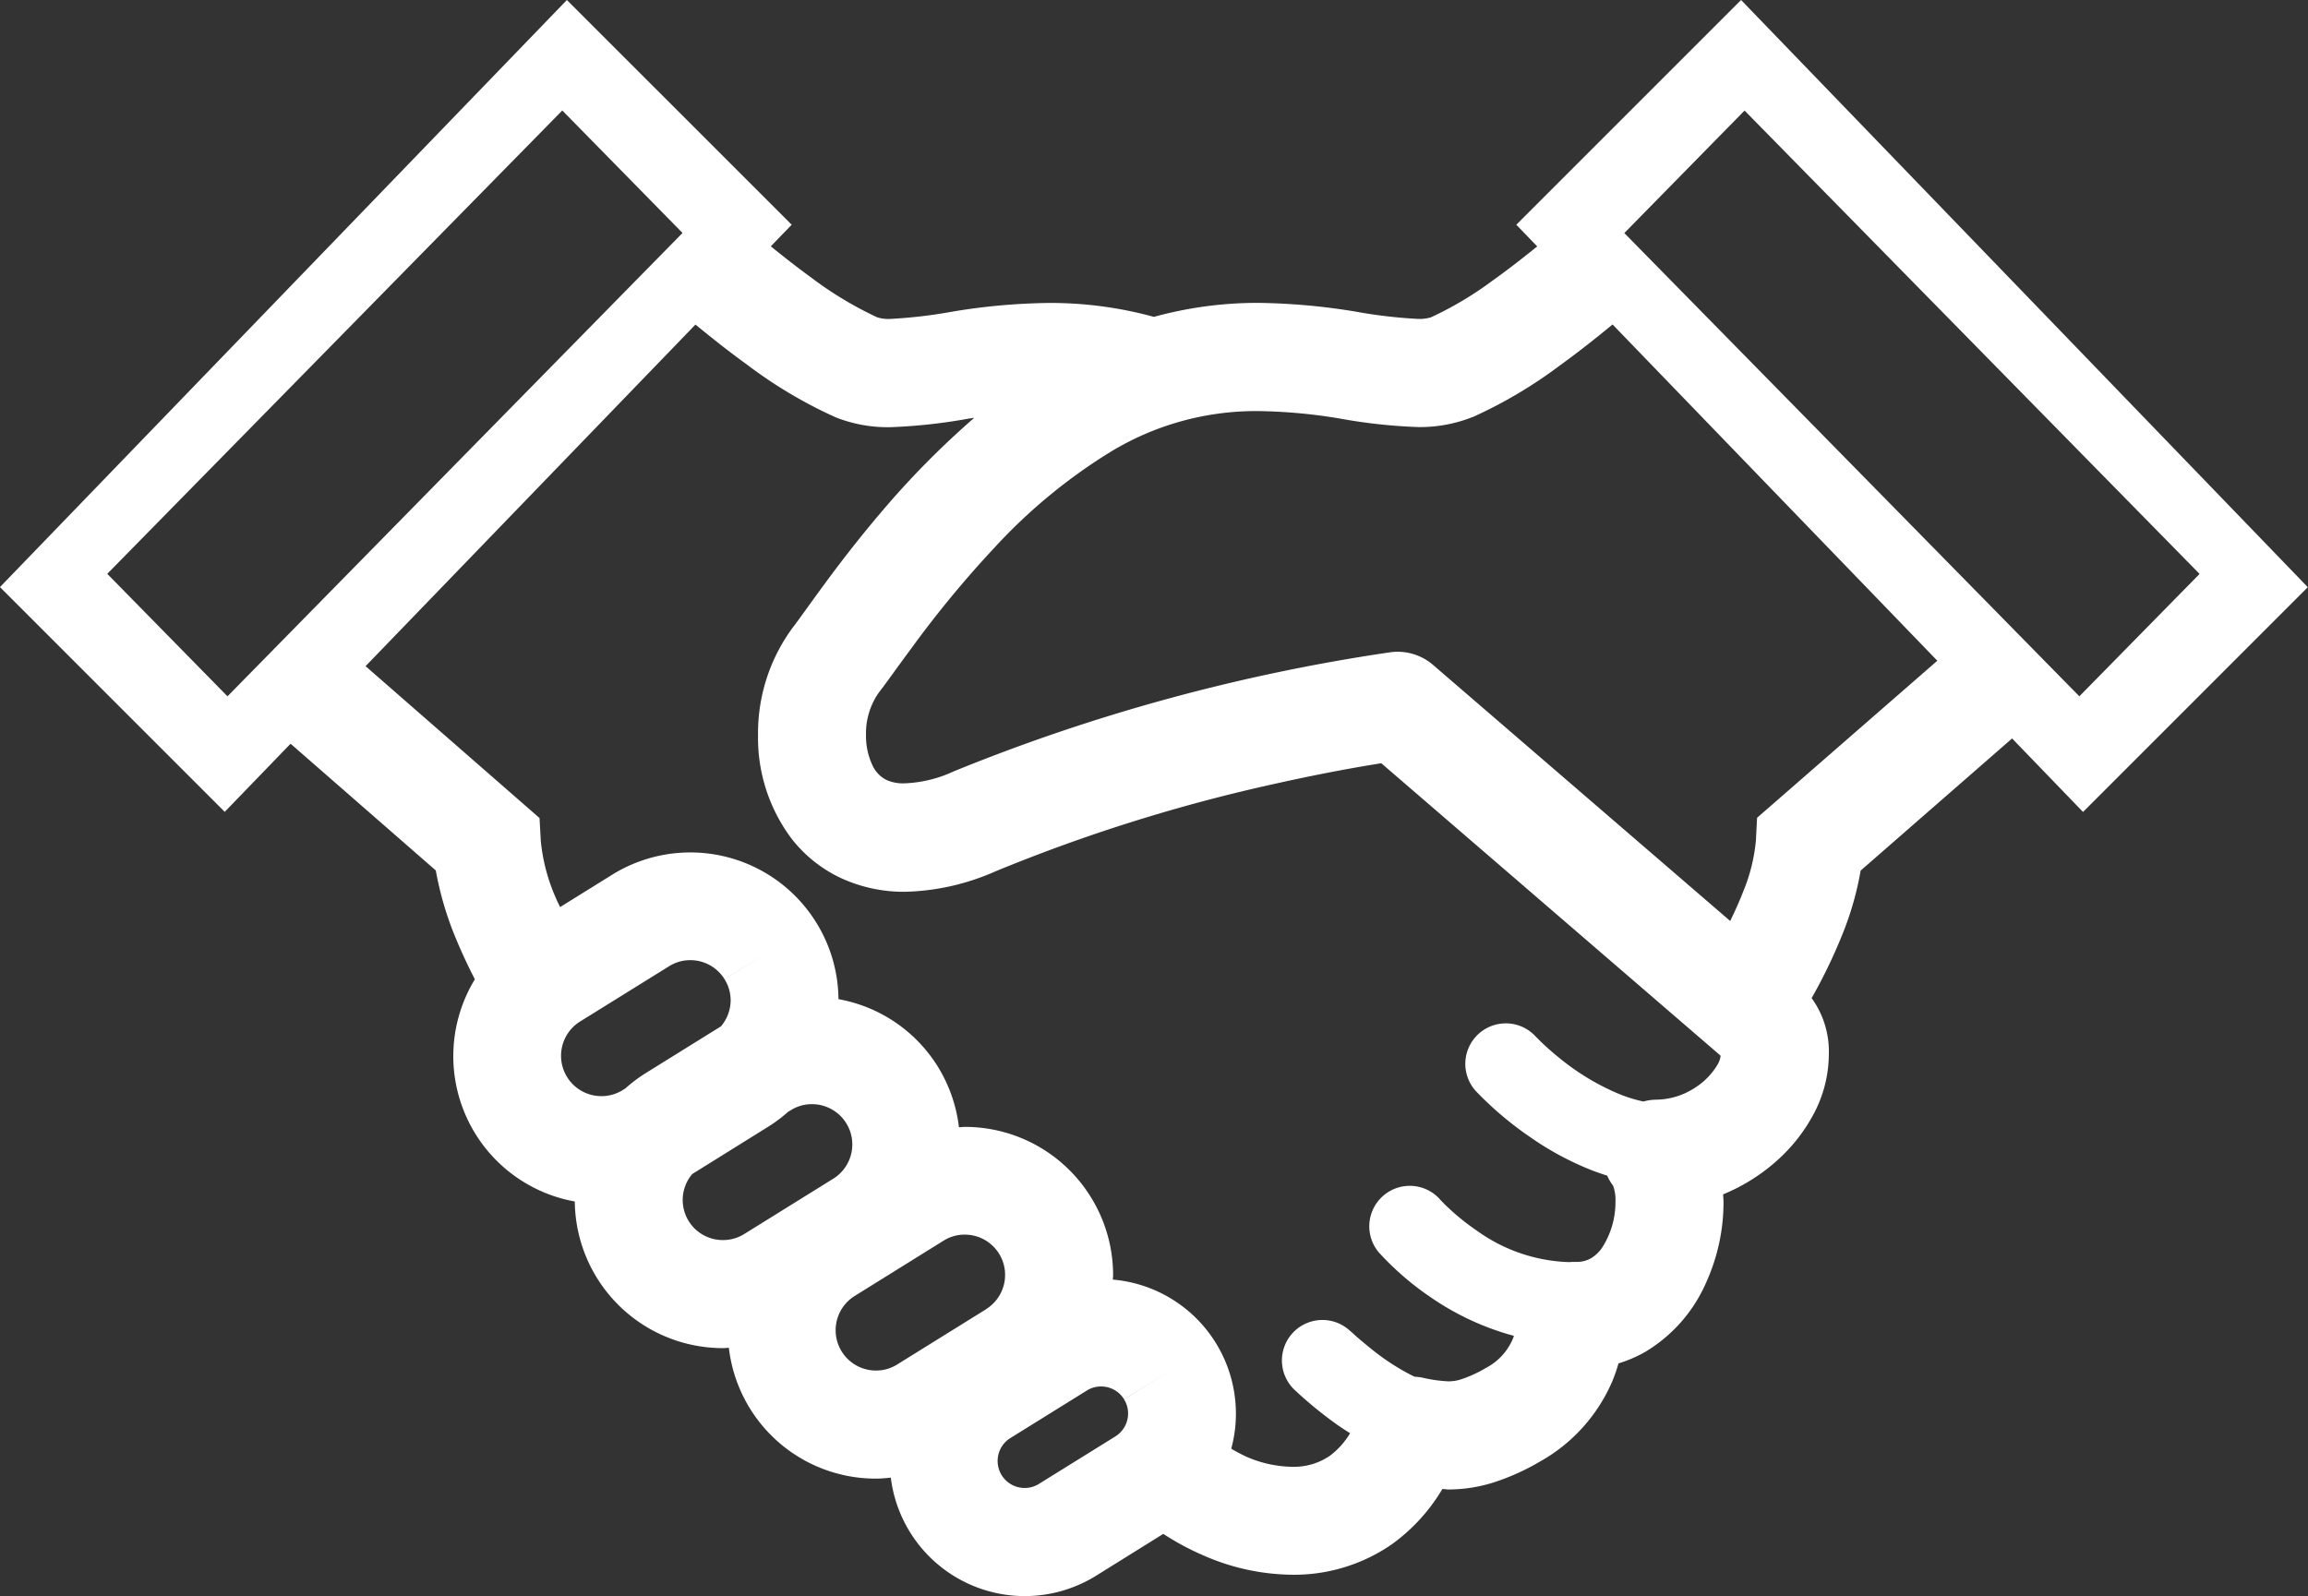
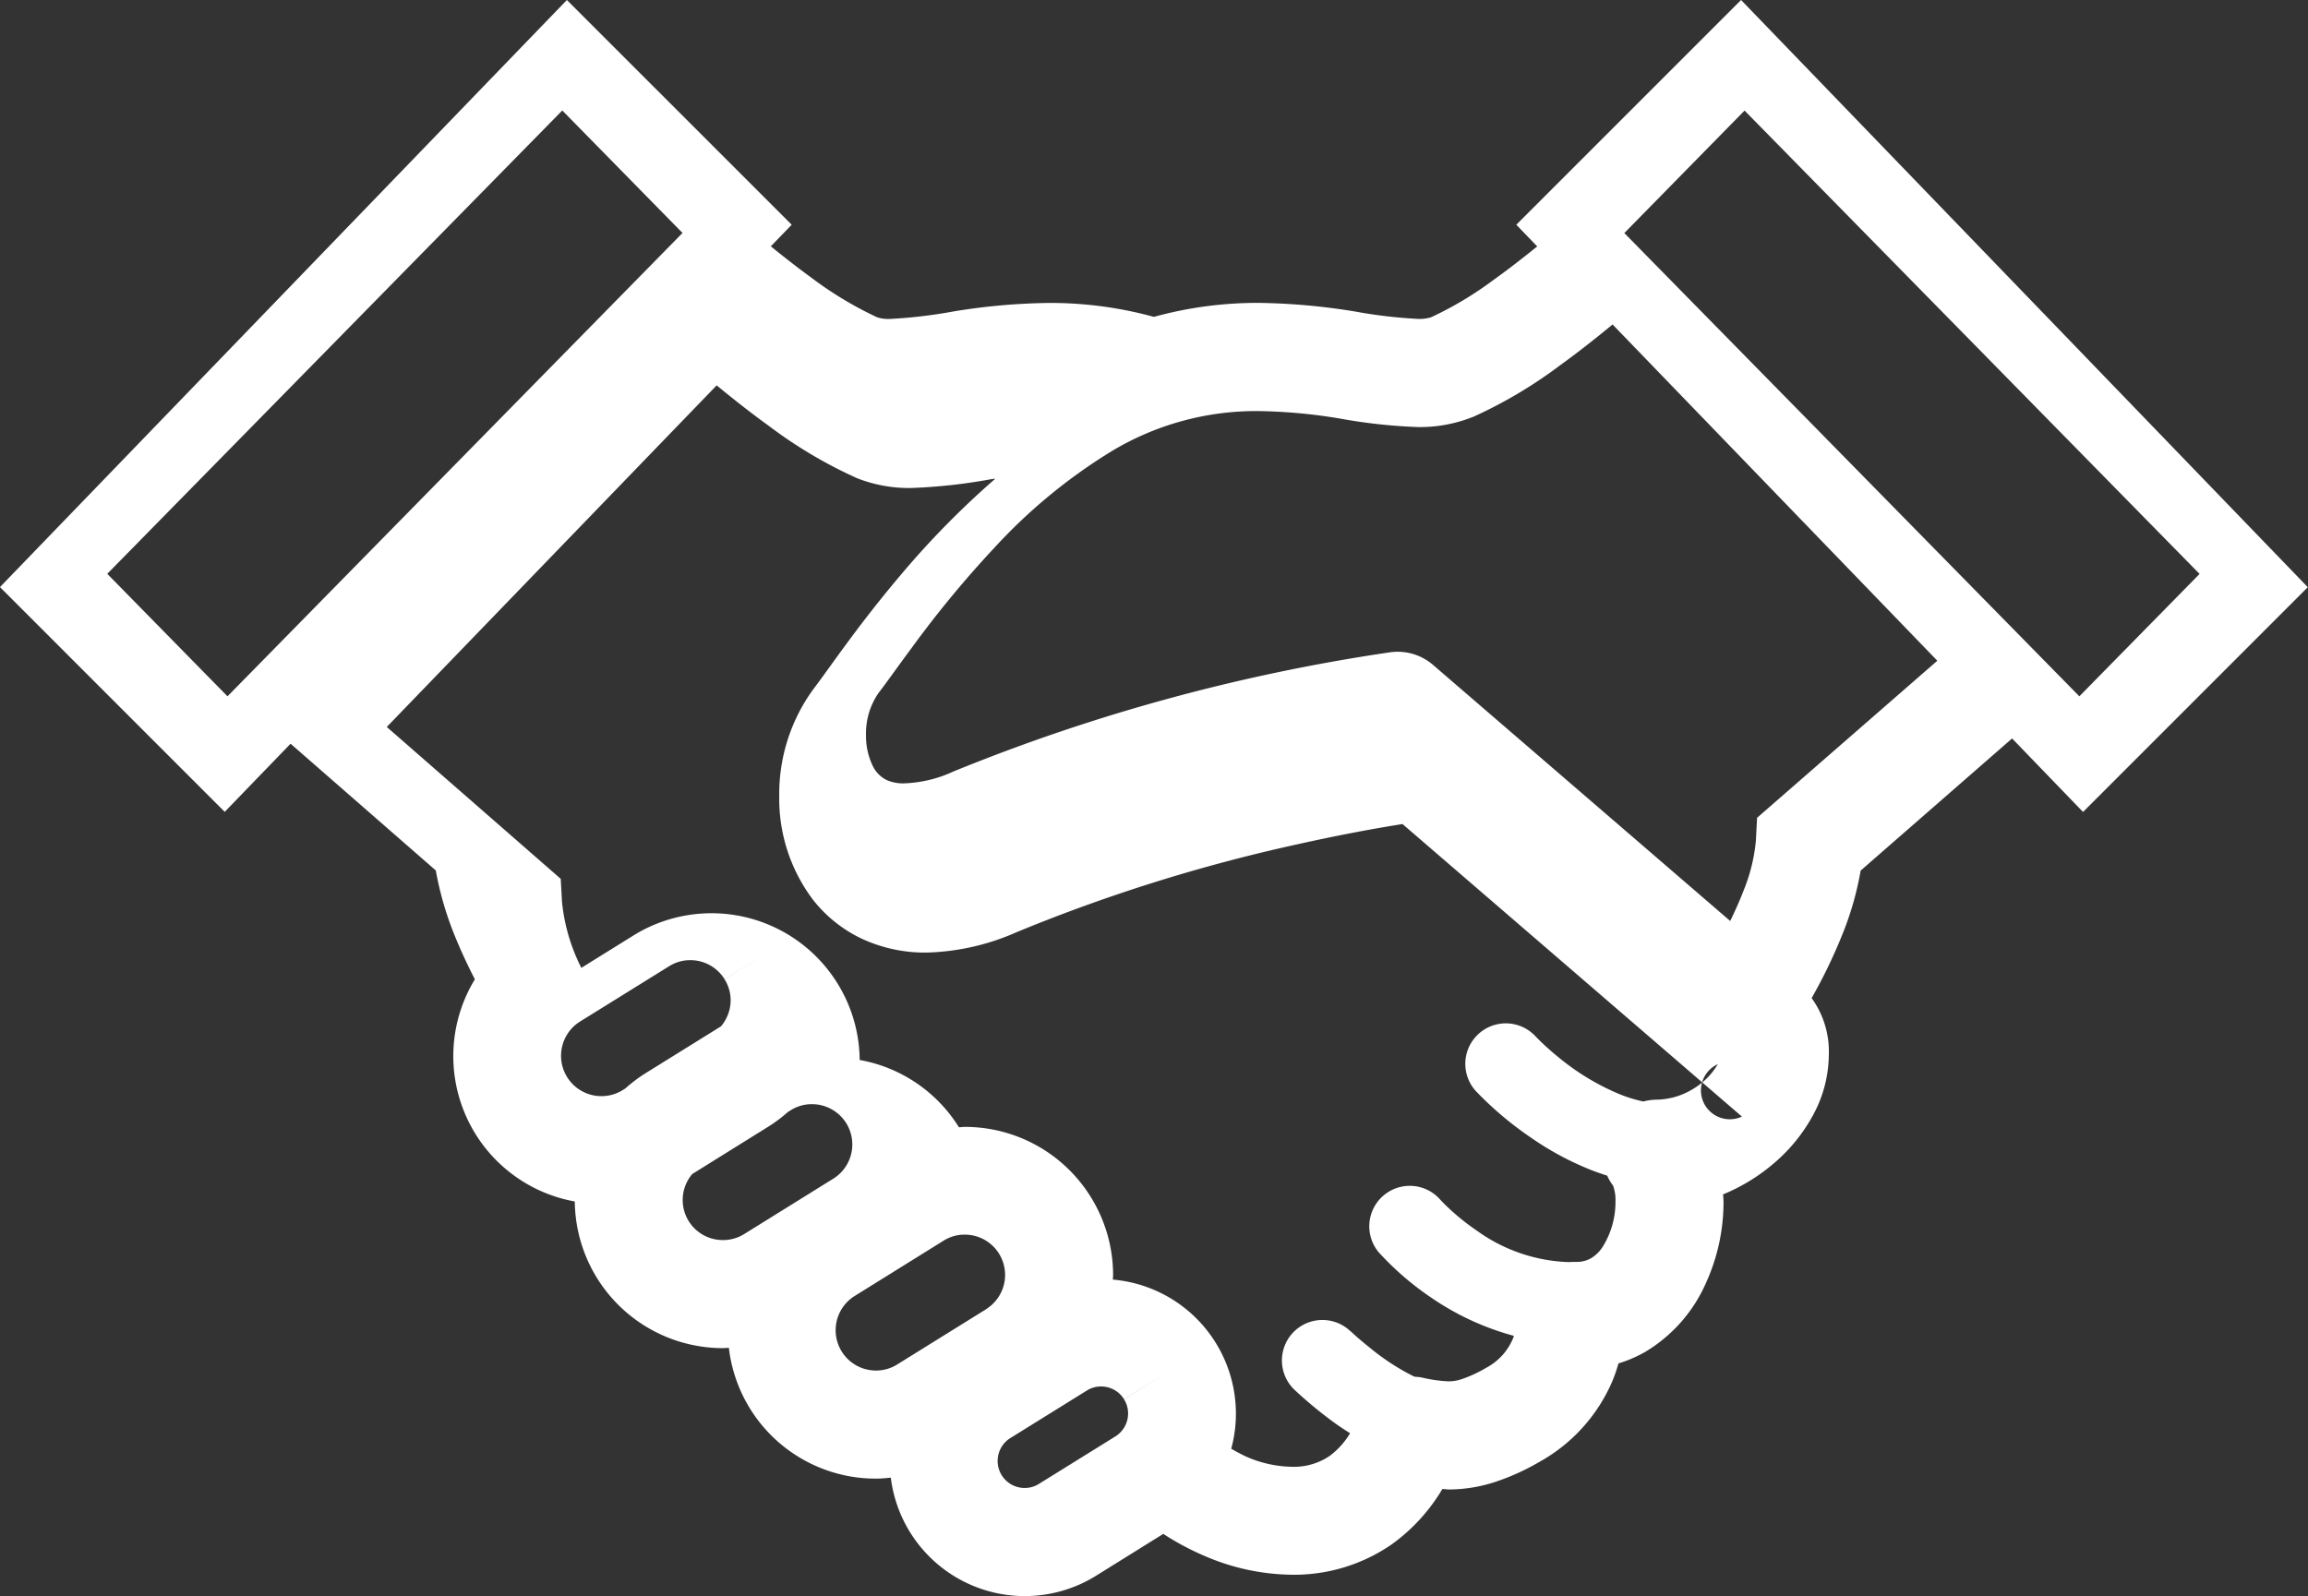
<svg xmlns="http://www.w3.org/2000/svg" width="70.104" height="48.483" viewBox="0 0 70.104 48.483">
  <rect x="0" y="0" width="70.104" height="48.483" fill="#333333" stroke="none" />
-   <path id="Path_97672" data-name="Path 97672" d="M350.954,1067.02l-6.827,6.827.635.659c-.453.365-.91.721-1.354,1.037a10.668,10.668,0,0,1-1.872,1.116,1.205,1.205,0,0,1-.408.048,14.838,14.838,0,0,1-1.9-.224,19.465,19.465,0,0,0-2.933-.262,11.856,11.856,0,0,0-3.176.425,11.891,11.891,0,0,0-3.17-.423,19.064,19.064,0,0,0-2.934.261,14.847,14.847,0,0,1-1.9.224,1.139,1.139,0,0,1-.4-.048,11.13,11.13,0,0,1-2.021-1.22c-.4-.291-.807-.609-1.211-.937l.634-.656-6.828-6.827-17.22,17.835,6.827,6.828,2-2.07,4.411,3.85a9.932,9.932,0,0,0,.624,2.1c.175.421.367.826.563,1.207a4.486,4.486,0,0,0,3.035,6.749,4.5,4.5,0,0,0,4.505,4.455c.058,0,.117-.008.175-.01a4.49,4.49,0,0,0,4.471,3.974c.149,0,.3-.015.448-.029a4.1,4.1,0,0,0,6.23,2.982l2.046-1.274a8.23,8.23,0,0,0,1.271.677,6.83,6.83,0,0,0,2.65.564,5.213,5.213,0,0,0,3.024-.927,5.569,5.569,0,0,0,1.532-1.677c.065,0,.117.013.184.014a4.573,4.573,0,0,0,1.351-.207,6.991,6.991,0,0,0,1.417-.634,5.1,5.1,0,0,0,2.219-2.469,5.035,5.035,0,0,0,.179-.52,3.988,3.988,0,0,0,.8-.343,4.585,4.585,0,0,0,1.862-2.113,5.929,5.929,0,0,0,.528-2.445c0-.079-.01-.156-.013-.234a5.692,5.692,0,0,0,1.581-.977,5.114,5.114,0,0,0,1.147-1.423,3.875,3.875,0,0,0,.483-1.832,2.766,2.766,0,0,0-.522-1.73,15.936,15.936,0,0,0,.989-2.074,9.442,9.442,0,0,0,.5-1.8l4.6-4.014,2.155,2.233,6.827-6.828Zm-45.974,21.153-3.652-3.721,13.821-14.076,3.652,3.721Zm12.087,11.91-.079.05a1.225,1.225,0,0,1-1.3-2.08l2.705-1.68a1.2,1.2,0,0,1,.642-.185,1.221,1.221,0,0,1,1.043.579l1.393-.865-1.393.867a1.2,1.2,0,0,1,.185.641,1.237,1.237,0,0,1-.293.788l-2.322,1.443A4.542,4.542,0,0,0,317.067,1100.083Zm3.611,4.423a1.208,1.208,0,0,1-.644.185,1.217,1.217,0,0,1-.937-2.006l2.323-1.447a4.373,4.373,0,0,0,.583-.439l.084-.051a1.189,1.189,0,0,1,.642-.185,1.224,1.224,0,0,1,.649,2.265Zm7.346,2.285-2.7,1.678a1.206,1.206,0,0,1-.644.186,1.225,1.225,0,0,1-.65-2.265l2.7-1.68a1.192,1.192,0,0,1,.641-.184,1.224,1.224,0,0,1,.648,2.265Zm4.188,2.739a.8.8,0,0,1,.123.428.821.821,0,0,1-.389.7l-2.319,1.44a.8.8,0,0,1-.431.124.82.82,0,0,1-.437-1.516h0l2.322-1.443a.8.8,0,0,1,.431-.124.815.815,0,0,1,.7.388l1.394-.865Zm18.035-10.182a2.109,2.109,0,0,1-.735.742,2.178,2.178,0,0,1-1.126.336,1.587,1.587,0,0,0-.4.056,4.4,4.4,0,0,1-.7-.213,7.3,7.3,0,0,1-1.852-1.11c-.237-.19-.423-.362-.548-.481l-.138-.137-.03-.031-.005-.005h0a1.23,1.23,0,0,0-1.81,1.666,10.473,10.473,0,0,0,1.672,1.411,9.071,9.071,0,0,0,1.812.976c.161.064.33.122.5.176a1.567,1.567,0,0,0,.181.307l0,0a1.3,1.3,0,0,1,.071.49,2.569,2.569,0,0,1-.394,1.374,1.1,1.1,0,0,1-.349.339.869.869,0,0,1-.456.11h-.079c-.047,0-.092.005-.137.007h0a5.051,5.051,0,0,1-2.793-.954,7.05,7.05,0,0,1-.855-.684c-.1-.091-.171-.166-.217-.213l-.048-.051-.008-.011h0a1.23,1.23,0,0,0-1.855,1.615h0a8.857,8.857,0,0,0,1.6,1.381,8.213,8.213,0,0,0,2.506,1.157c-.011.029-.018.058-.031.087a1.782,1.782,0,0,1-.818.887,3.841,3.841,0,0,1-.752.346,1.239,1.239,0,0,1-.39.062,4.28,4.28,0,0,1-.8-.115,1.457,1.457,0,0,0-.217-.024c-.027-.011-.052-.021-.081-.036a7.018,7.018,0,0,1-1.271-.833c-.183-.146-.34-.279-.446-.374l-.12-.109-.028-.026-.006,0a1.23,1.23,0,1,0-1.7,1.778,12.626,12.626,0,0,0,1.269,1.041c.129.091.272.184.415.275a2.394,2.394,0,0,1-.615.685,1.933,1.933,0,0,1-1.143.334,3.6,3.6,0,0,1-1.377-.3,4.927,4.927,0,0,1-.475-.25,4.037,4.037,0,0,0,.142-1.061,4.089,4.089,0,0,0-3.738-4.076c0-.044.008-.089.008-.134a4.5,4.5,0,0,0-.678-2.375v0a4.5,4.5,0,0,0-3.831-2.13c-.057,0-.116.01-.174.012a4.492,4.492,0,0,0-.644-1.847h0a4.481,4.481,0,0,0-3.015-2.045,4.484,4.484,0,0,0-.676-2.329h0a4.5,4.5,0,0,0-6.2-1.45l-1.58.982c-.038-.087-.085-.171-.12-.258a5.621,5.621,0,0,1-.466-1.754l-.038-.693-5.284-4.614,10.02-10.377c.512.42,1.037.836,1.577,1.225a13.937,13.937,0,0,0,2.681,1.592,4.288,4.288,0,0,0,1.665.3,16.553,16.553,0,0,0,2.386-.262c.051-.008.1-.013.157-.021a26.316,26.316,0,0,0-2.848,2.893c-.679.8-1.25,1.546-1.7,2.158s-.792,1.1-.944,1.294a5.4,5.4,0,0,0-1.073,3.3,5.092,5.092,0,0,0,1.036,3.161,4.133,4.133,0,0,0,1.457,1.163,4.559,4.559,0,0,0,1.966.428,7.187,7.187,0,0,0,2.753-.621,51.078,51.078,0,0,1,8.524-2.668c1.178-.263,2.163-.445,2.85-.56l.344-.057,10.307,8.885,0,0,0,.005A.671.671,0,0,1,350.247,1099.348Zm1.193-7.485-.036.693a5.292,5.292,0,0,1-.38,1.533c-.114.3-.255.609-.4.909l-9.027-7.78a1.649,1.649,0,0,0-1.278-.386,57.031,57.031,0,0,0-13.288,3.624,3.858,3.858,0,0,1-1.477.36,1.229,1.229,0,0,1-.553-.1.922.922,0,0,1-.427-.44,2.1,2.1,0,0,1-.2-.924,2.166,2.166,0,0,1,.381-1.281c.255-.329.567-.778,1-1.36a32.319,32.319,0,0,1,2.536-3.07,16.59,16.59,0,0,1,3.488-2.88,8.51,8.51,0,0,1,4.521-1.253,16.185,16.185,0,0,1,2.446.223,16.522,16.522,0,0,0,2.385.262,4.311,4.311,0,0,0,1.657-.3l.008,0a13.974,13.974,0,0,0,2.682-1.592c.536-.387,1.063-.805,1.573-1.224l9.864,10.215Zm9.789-3.69L347.408,1074.1l3.652-3.721,13.821,14.076Z" transform="translate(-298.07 -1067.02)" fill="#fff" />
+   <path id="Path_97672" data-name="Path 97672" d="M350.954,1067.02l-6.827,6.827.635.659c-.453.365-.91.721-1.354,1.037a10.668,10.668,0,0,1-1.872,1.116,1.205,1.205,0,0,1-.408.048,14.838,14.838,0,0,1-1.9-.224,19.465,19.465,0,0,0-2.933-.262,11.856,11.856,0,0,0-3.176.425,11.891,11.891,0,0,0-3.17-.423,19.064,19.064,0,0,0-2.934.261,14.847,14.847,0,0,1-1.9.224,1.139,1.139,0,0,1-.4-.048,11.13,11.13,0,0,1-2.021-1.22c-.4-.291-.807-.609-1.211-.937l.634-.656-6.828-6.827-17.22,17.835,6.827,6.828,2-2.07,4.411,3.85a9.932,9.932,0,0,0,.624,2.1c.175.421.367.826.563,1.207a4.486,4.486,0,0,0,3.035,6.749,4.5,4.5,0,0,0,4.505,4.455c.058,0,.117-.008.175-.01a4.49,4.49,0,0,0,4.471,3.974c.149,0,.3-.015.448-.029a4.1,4.1,0,0,0,6.23,2.982l2.046-1.274a8.23,8.23,0,0,0,1.271.677,6.83,6.83,0,0,0,2.65.564,5.213,5.213,0,0,0,3.024-.927,5.569,5.569,0,0,0,1.532-1.677c.065,0,.117.013.184.014a4.573,4.573,0,0,0,1.351-.207,6.991,6.991,0,0,0,1.417-.634,5.1,5.1,0,0,0,2.219-2.469,5.035,5.035,0,0,0,.179-.52,3.988,3.988,0,0,0,.8-.343,4.585,4.585,0,0,0,1.862-2.113,5.929,5.929,0,0,0,.528-2.445c0-.079-.01-.156-.013-.234a5.692,5.692,0,0,0,1.581-.977,5.114,5.114,0,0,0,1.147-1.423,3.875,3.875,0,0,0,.483-1.832,2.766,2.766,0,0,0-.522-1.73,15.936,15.936,0,0,0,.989-2.074,9.442,9.442,0,0,0,.5-1.8l4.6-4.014,2.155,2.233,6.827-6.828Zm-45.974,21.153-3.652-3.721,13.821-14.076,3.652,3.721Zm12.087,11.91-.079.05a1.225,1.225,0,0,1-1.3-2.08l2.705-1.68a1.2,1.2,0,0,1,.642-.185,1.221,1.221,0,0,1,1.043.579l1.393-.865-1.393.867a1.2,1.2,0,0,1,.185.641,1.237,1.237,0,0,1-.293.788l-2.322,1.443A4.542,4.542,0,0,0,317.067,1100.083Zm3.611,4.423a1.208,1.208,0,0,1-.644.185,1.217,1.217,0,0,1-.937-2.006l2.323-1.447a4.373,4.373,0,0,0,.583-.439l.084-.051a1.189,1.189,0,0,1,.642-.185,1.224,1.224,0,0,1,.649,2.265Zm7.346,2.285-2.7,1.678a1.206,1.206,0,0,1-.644.186,1.225,1.225,0,0,1-.65-2.265l2.7-1.68a1.192,1.192,0,0,1,.641-.184,1.224,1.224,0,0,1,.648,2.265Zm4.188,2.739a.8.8,0,0,1,.123.428.821.821,0,0,1-.389.7l-2.319,1.44a.8.8,0,0,1-.431.124.82.82,0,0,1-.437-1.516h0l2.322-1.443a.8.8,0,0,1,.431-.124.815.815,0,0,1,.7.388l1.394-.865Zm18.035-10.182a2.109,2.109,0,0,1-.735.742,2.178,2.178,0,0,1-1.126.336,1.587,1.587,0,0,0-.4.056,4.4,4.4,0,0,1-.7-.213,7.3,7.3,0,0,1-1.852-1.11c-.237-.19-.423-.362-.548-.481l-.138-.137-.03-.031-.005-.005h0a1.23,1.23,0,0,0-1.81,1.666,10.473,10.473,0,0,0,1.672,1.411,9.071,9.071,0,0,0,1.812.976c.161.064.33.122.5.176a1.567,1.567,0,0,0,.181.307l0,0a1.3,1.3,0,0,1,.071.49,2.569,2.569,0,0,1-.394,1.374,1.1,1.1,0,0,1-.349.339.869.869,0,0,1-.456.11h-.079c-.047,0-.092.005-.137.007h0a5.051,5.051,0,0,1-2.793-.954,7.05,7.05,0,0,1-.855-.684c-.1-.091-.171-.166-.217-.213l-.048-.051-.008-.011h0a1.23,1.23,0,0,0-1.855,1.615h0a8.857,8.857,0,0,0,1.6,1.381,8.213,8.213,0,0,0,2.506,1.157c-.011.029-.018.058-.031.087a1.782,1.782,0,0,1-.818.887,3.841,3.841,0,0,1-.752.346,1.239,1.239,0,0,1-.39.062,4.28,4.28,0,0,1-.8-.115,1.457,1.457,0,0,0-.217-.024c-.027-.011-.052-.021-.081-.036a7.018,7.018,0,0,1-1.271-.833c-.183-.146-.34-.279-.446-.374l-.12-.109-.028-.026-.006,0a1.23,1.23,0,1,0-1.7,1.778,12.626,12.626,0,0,0,1.269,1.041c.129.091.272.184.415.275a2.394,2.394,0,0,1-.615.685,1.933,1.933,0,0,1-1.143.334,3.6,3.6,0,0,1-1.377-.3,4.927,4.927,0,0,1-.475-.25,4.037,4.037,0,0,0,.142-1.061,4.089,4.089,0,0,0-3.738-4.076c0-.044.008-.089.008-.134a4.5,4.5,0,0,0-.678-2.375v0a4.5,4.5,0,0,0-3.831-2.13c-.057,0-.116.01-.174.012h0a4.481,4.481,0,0,0-3.015-2.045,4.484,4.484,0,0,0-.676-2.329h0a4.5,4.5,0,0,0-6.2-1.45l-1.58.982c-.038-.087-.085-.171-.12-.258a5.621,5.621,0,0,1-.466-1.754l-.038-.693-5.284-4.614,10.02-10.377c.512.42,1.037.836,1.577,1.225a13.937,13.937,0,0,0,2.681,1.592,4.288,4.288,0,0,0,1.665.3,16.553,16.553,0,0,0,2.386-.262c.051-.008.1-.013.157-.021a26.316,26.316,0,0,0-2.848,2.893c-.679.8-1.25,1.546-1.7,2.158s-.792,1.1-.944,1.294a5.4,5.4,0,0,0-1.073,3.3,5.092,5.092,0,0,0,1.036,3.161,4.133,4.133,0,0,0,1.457,1.163,4.559,4.559,0,0,0,1.966.428,7.187,7.187,0,0,0,2.753-.621,51.078,51.078,0,0,1,8.524-2.668c1.178-.263,2.163-.445,2.85-.56l.344-.057,10.307,8.885,0,0,0,.005A.671.671,0,0,1,350.247,1099.348Zm1.193-7.485-.036.693a5.292,5.292,0,0,1-.38,1.533c-.114.3-.255.609-.4.909l-9.027-7.78a1.649,1.649,0,0,0-1.278-.386,57.031,57.031,0,0,0-13.288,3.624,3.858,3.858,0,0,1-1.477.36,1.229,1.229,0,0,1-.553-.1.922.922,0,0,1-.427-.44,2.1,2.1,0,0,1-.2-.924,2.166,2.166,0,0,1,.381-1.281c.255-.329.567-.778,1-1.36a32.319,32.319,0,0,1,2.536-3.07,16.59,16.59,0,0,1,3.488-2.88,8.51,8.51,0,0,1,4.521-1.253,16.185,16.185,0,0,1,2.446.223,16.522,16.522,0,0,0,2.385.262,4.311,4.311,0,0,0,1.657-.3l.008,0a13.974,13.974,0,0,0,2.682-1.592c.536-.387,1.063-.805,1.573-1.224l9.864,10.215Zm9.789-3.69L347.408,1074.1l3.652-3.721,13.821,14.076Z" transform="translate(-298.07 -1067.02)" fill="#fff" />
</svg>